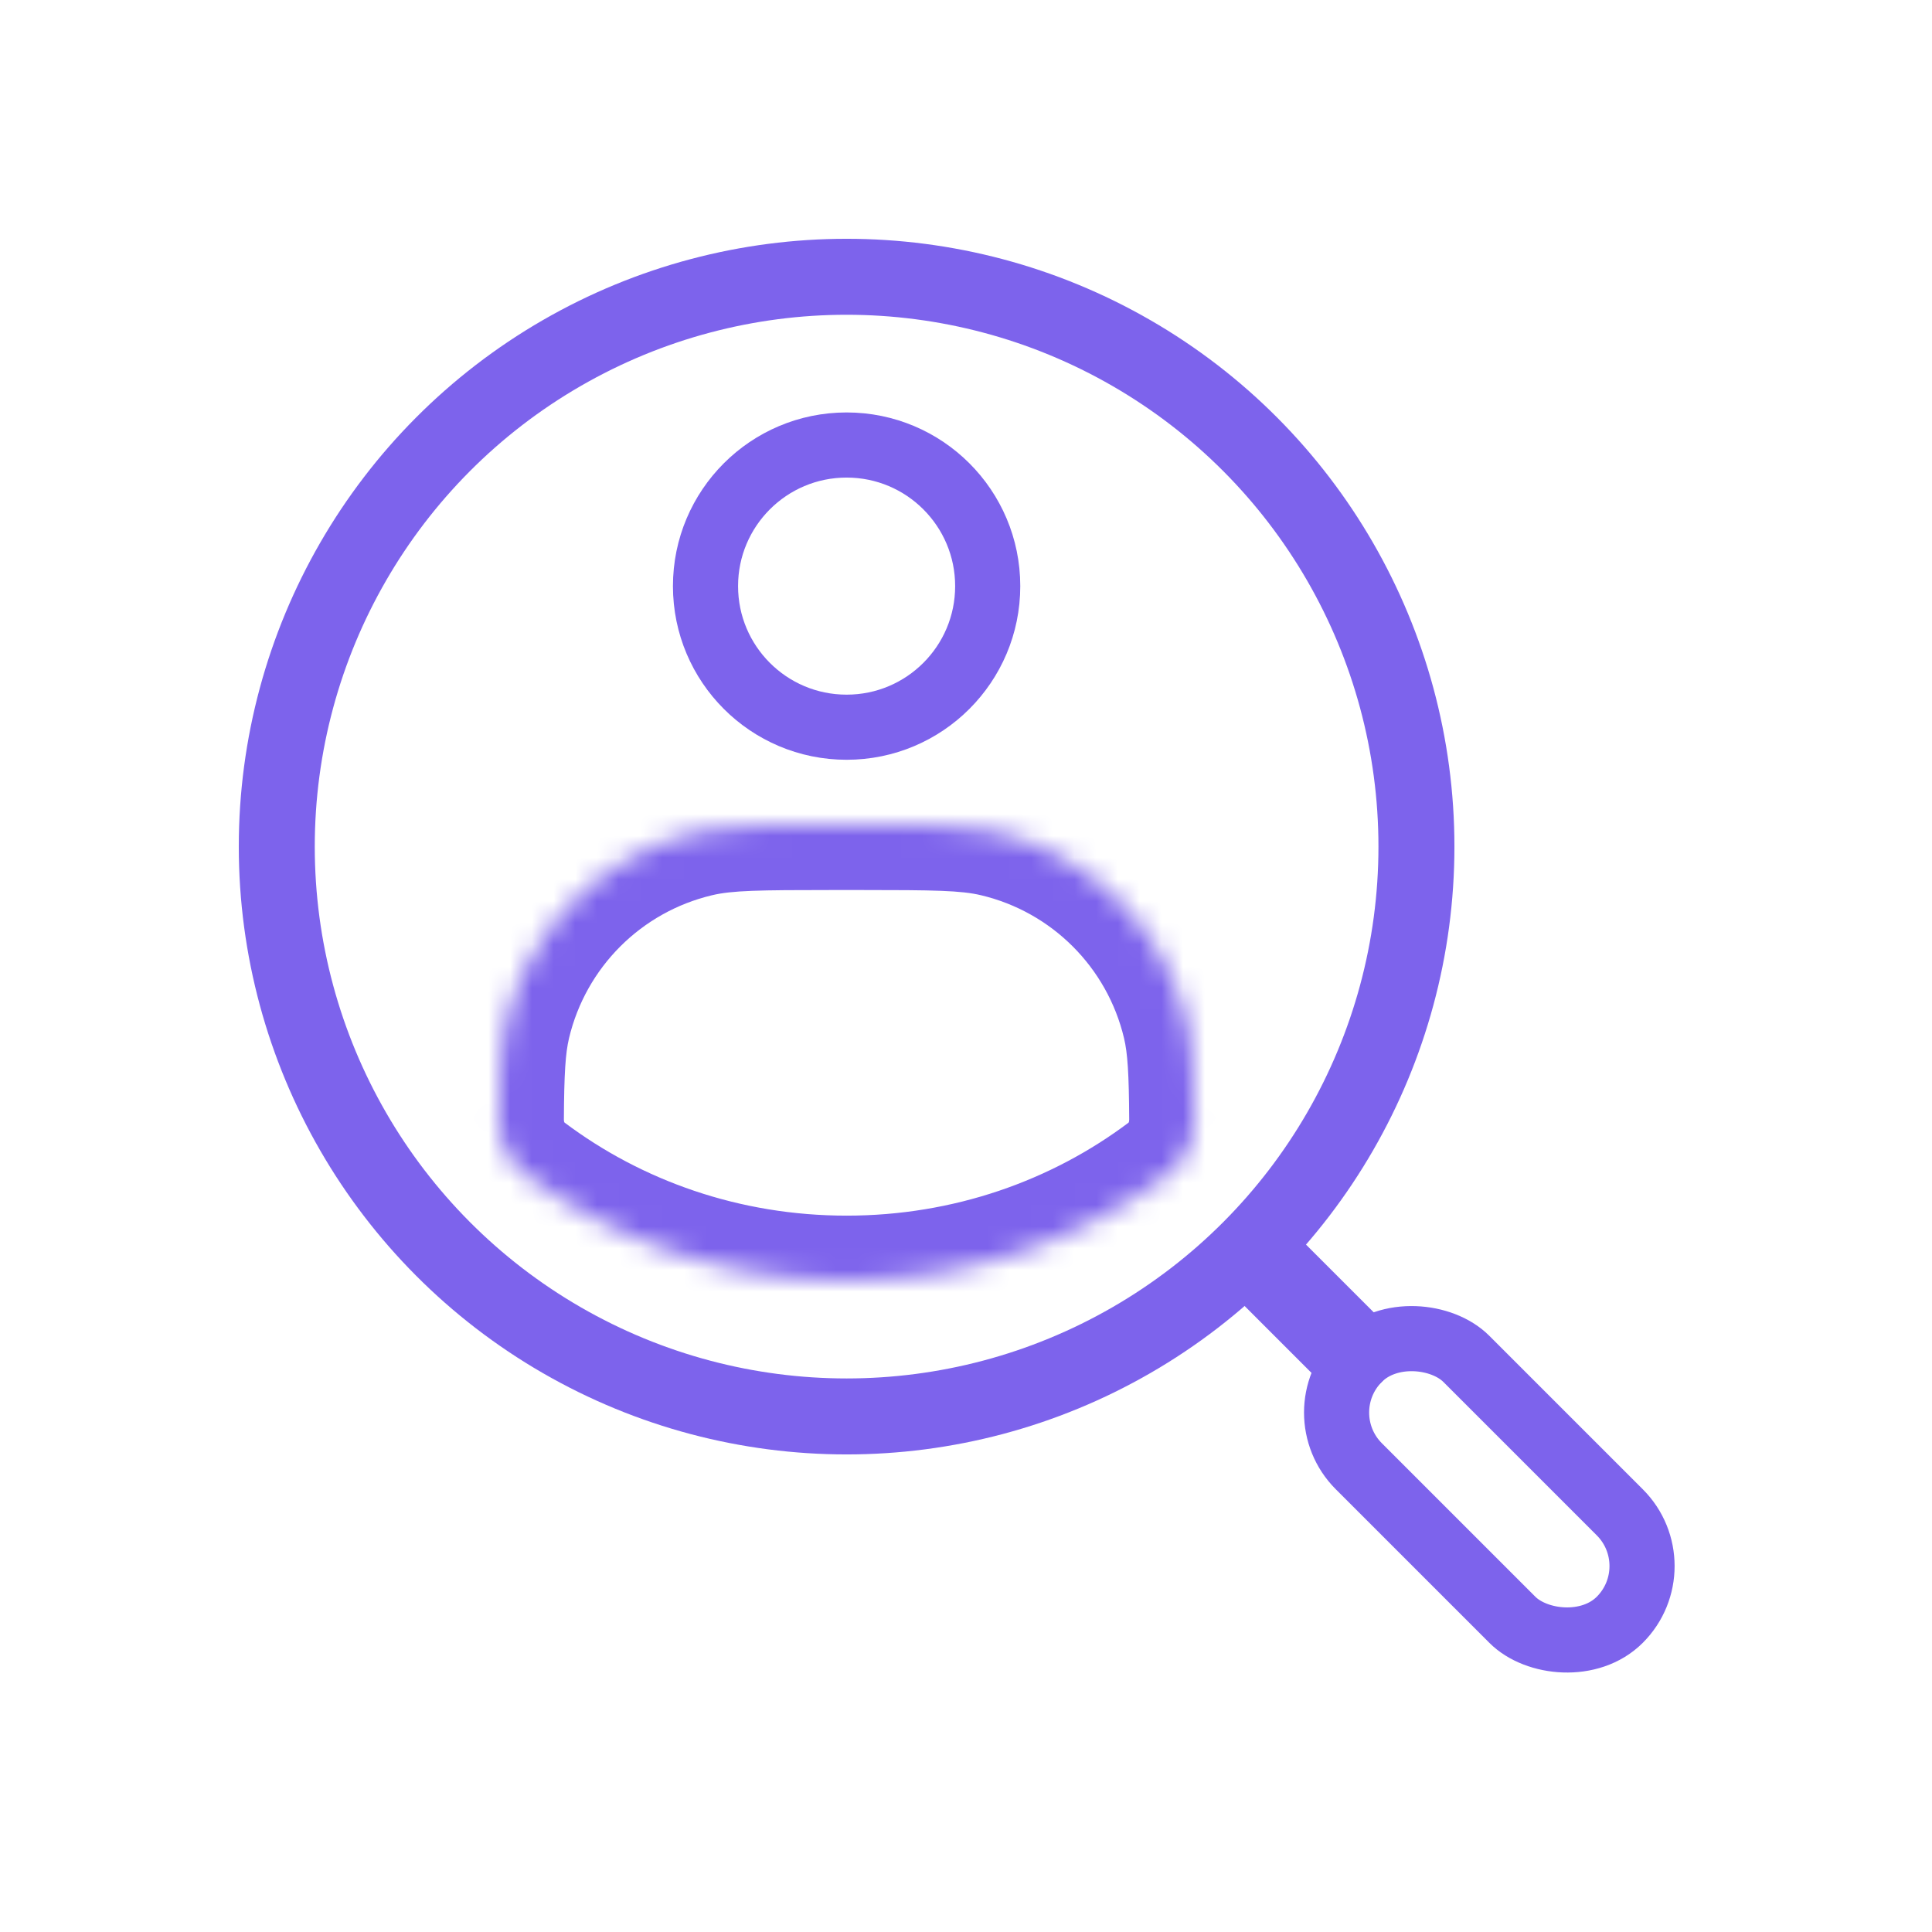
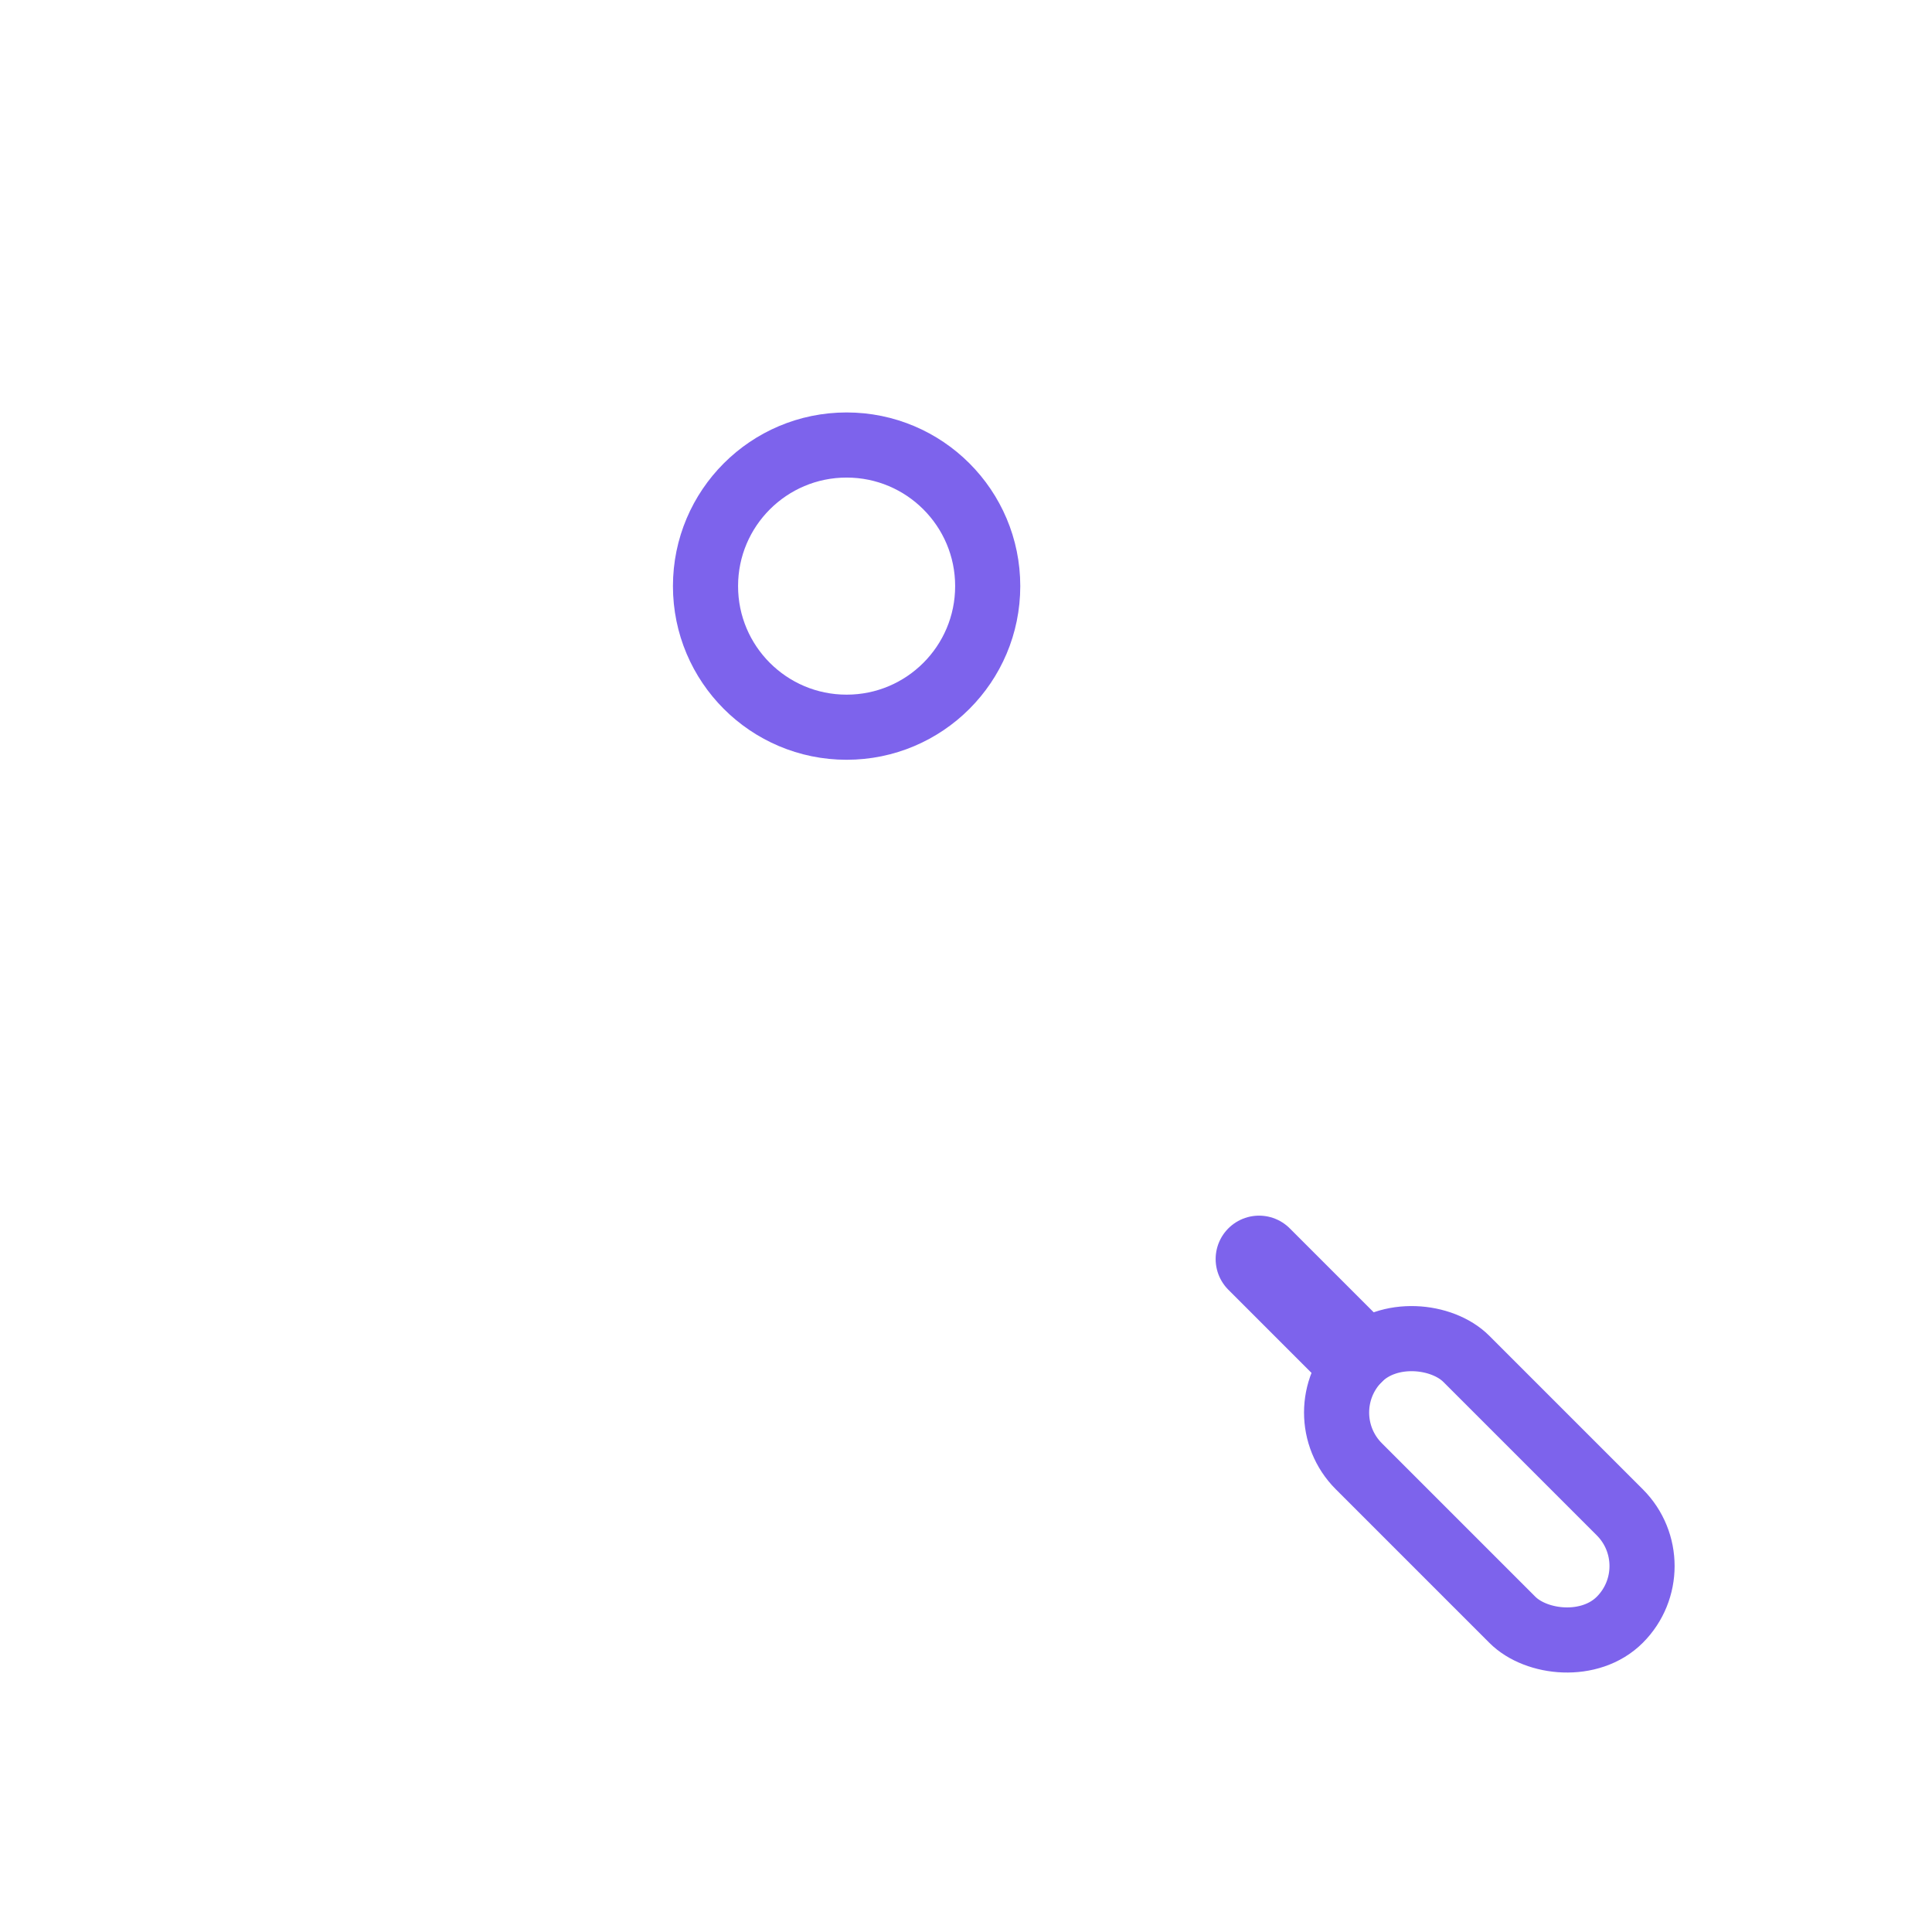
<svg xmlns="http://www.w3.org/2000/svg" width="89" height="89" viewBox="0 0 89 89" fill="none">
-   <circle cx="39" cy="39" r="26.25" stroke="#7D63EC" stroke-width="3.5" />
  <rect x="60.122" y="65.071" width="7" height="17" rx="3.5" transform="rotate(-45 60.122 65.071)" stroke="#7D63EC" stroke-width="3" />
  <path d="M58 58L62.243 62.243" stroke="#7D63EC" stroke-width="4" stroke-linecap="round" stroke-linejoin="round" />
  <circle cx="39" cy="27" r="6.5" stroke="#7D63EC" stroke-width="3" />
  <mask id="path-5-inside-1_260_2792" fill="white">
-     <path fill-rule="evenodd" clip-rule="evenodd" d="M24.186 54.096C23.396 53.502 22.97 52.551 22.976 51.562C22.987 49.457 23.04 48.204 23.295 47.131C24.332 42.767 27.74 39.36 32.104 38.322C33.459 38 35.1 38 38.382 38H39.611C42.893 38 44.534 38 45.889 38.322C50.253 39.36 53.661 42.767 54.698 47.131C54.954 48.205 55.007 49.459 55.017 51.568C55.023 52.557 54.597 53.508 53.806 54.103C49.728 57.17 44.587 59 39 59C33.41 59 28.265 57.168 24.186 54.096Z" />
-   </mask>
-   <path d="M23.295 47.131L26.213 47.825L23.295 47.131ZM32.104 38.322L32.798 41.241L32.104 38.322ZM45.889 38.322L45.195 41.241L45.889 38.322ZM54.698 47.131L51.78 47.825V47.825L54.698 47.131ZM55.017 51.568L58.017 51.552L55.017 51.568ZM53.806 54.103L55.61 56.5L53.806 54.103ZM24.186 54.096L22.381 56.493L24.186 54.096ZM25.976 51.578C25.987 49.433 26.05 48.514 26.213 47.825L20.376 46.437C20.03 47.894 19.986 49.481 19.976 51.547L25.976 51.578ZM26.213 47.825C26.989 44.563 29.536 42.016 32.798 41.241L31.41 35.404C25.944 36.703 21.676 40.971 20.376 46.437L26.213 47.825ZM32.798 41.241C33.724 41.02 34.928 41 38.382 41V35C35.272 35 33.193 34.98 31.41 35.404L32.798 41.241ZM38.382 41H39.611V35H38.382V41ZM39.611 41C43.065 41 44.269 41.02 45.195 41.241L46.583 35.404C44.8 34.98 42.722 35 39.611 35V41ZM45.195 41.241C48.457 42.016 51.004 44.563 51.78 47.825L57.617 46.437C56.317 40.971 52.049 36.703 46.583 35.404L45.195 41.241ZM51.78 47.825C51.944 48.515 52.006 49.435 52.018 51.583L58.017 51.552C58.007 49.483 57.964 47.895 57.617 46.437L51.78 47.825ZM52.003 51.705C48.435 54.389 43.925 56 39 56V62C45.249 62 51.021 59.952 55.61 56.5L52.003 51.705ZM39 56C34.072 56 29.559 54.387 25.99 51.7L22.381 56.493C26.971 59.949 32.747 62 39 62V56ZM52.018 51.583C52.018 51.645 52.004 51.688 51.995 51.708C51.987 51.725 51.986 51.718 52.003 51.705L55.61 56.5C57.233 55.279 58.027 53.391 58.017 51.552L52.018 51.583ZM19.976 51.547C19.966 53.385 20.759 55.272 22.381 56.493L25.99 51.7C26.007 51.712 26.006 51.72 25.998 51.703C25.989 51.683 25.975 51.64 25.976 51.578L19.976 51.547Z" fill="#7D63EC" mask="url(#path-5-inside-1_260_2792)" />
+     </mask>
</svg>